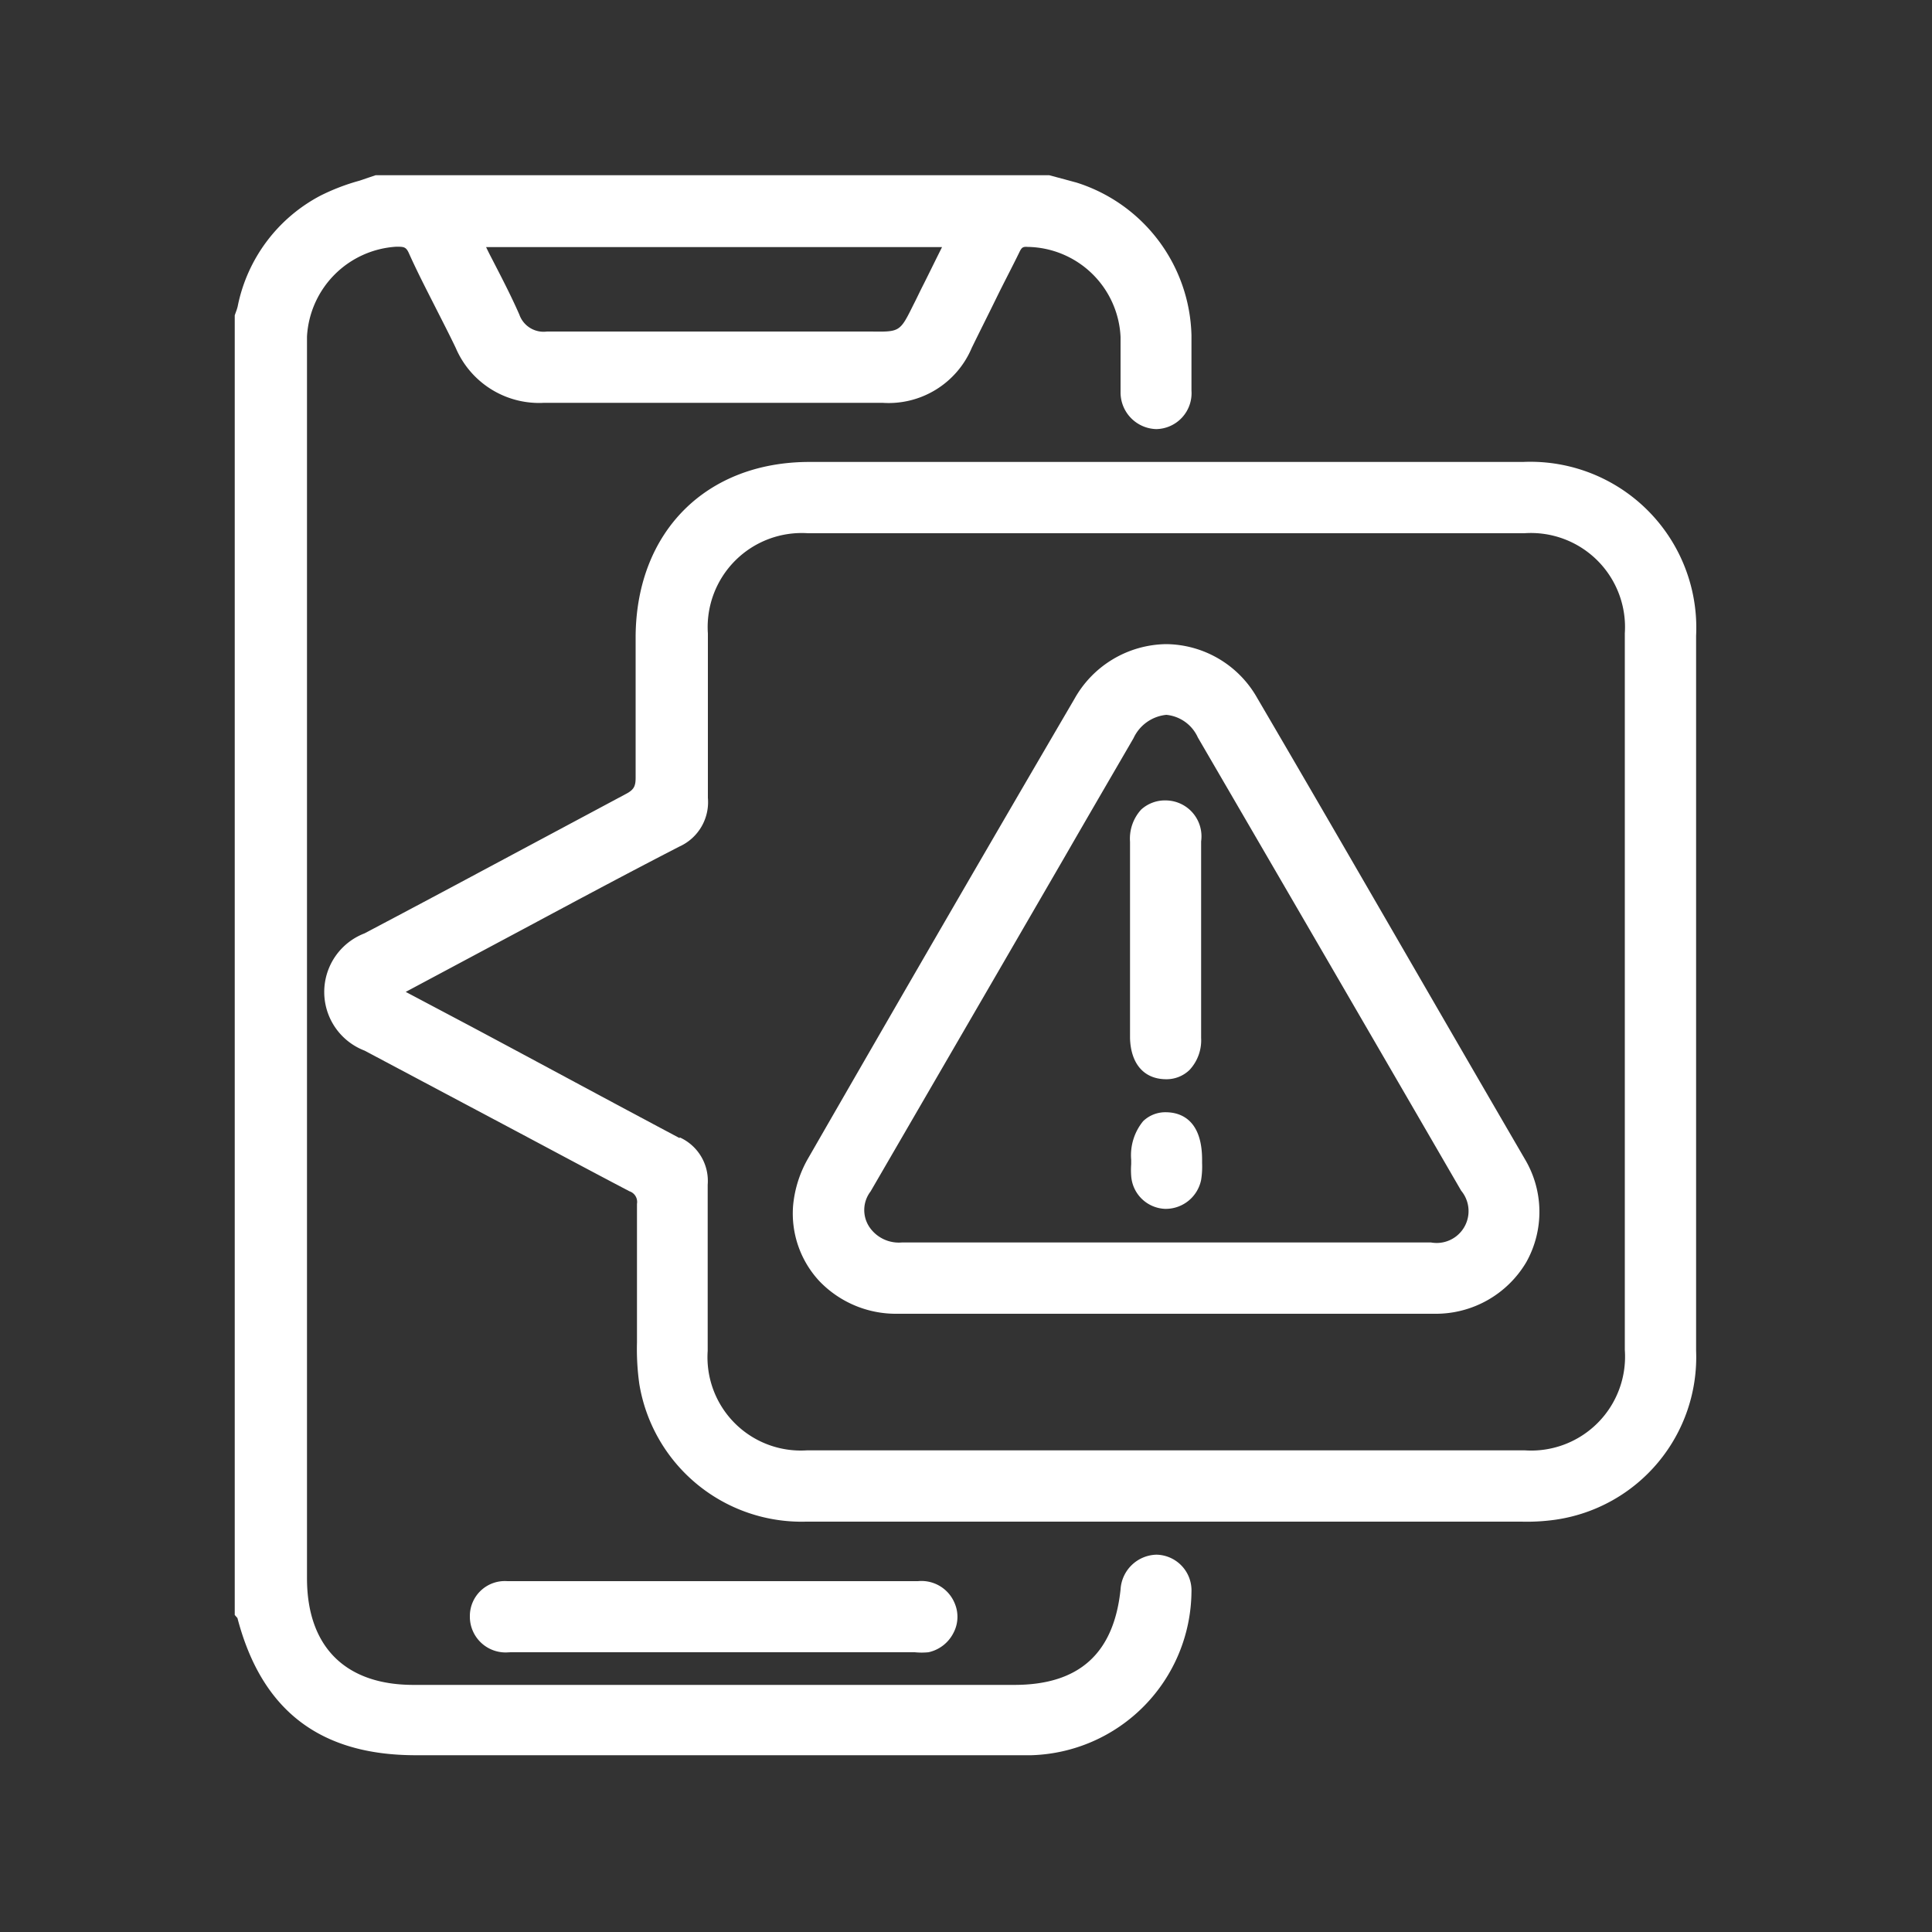
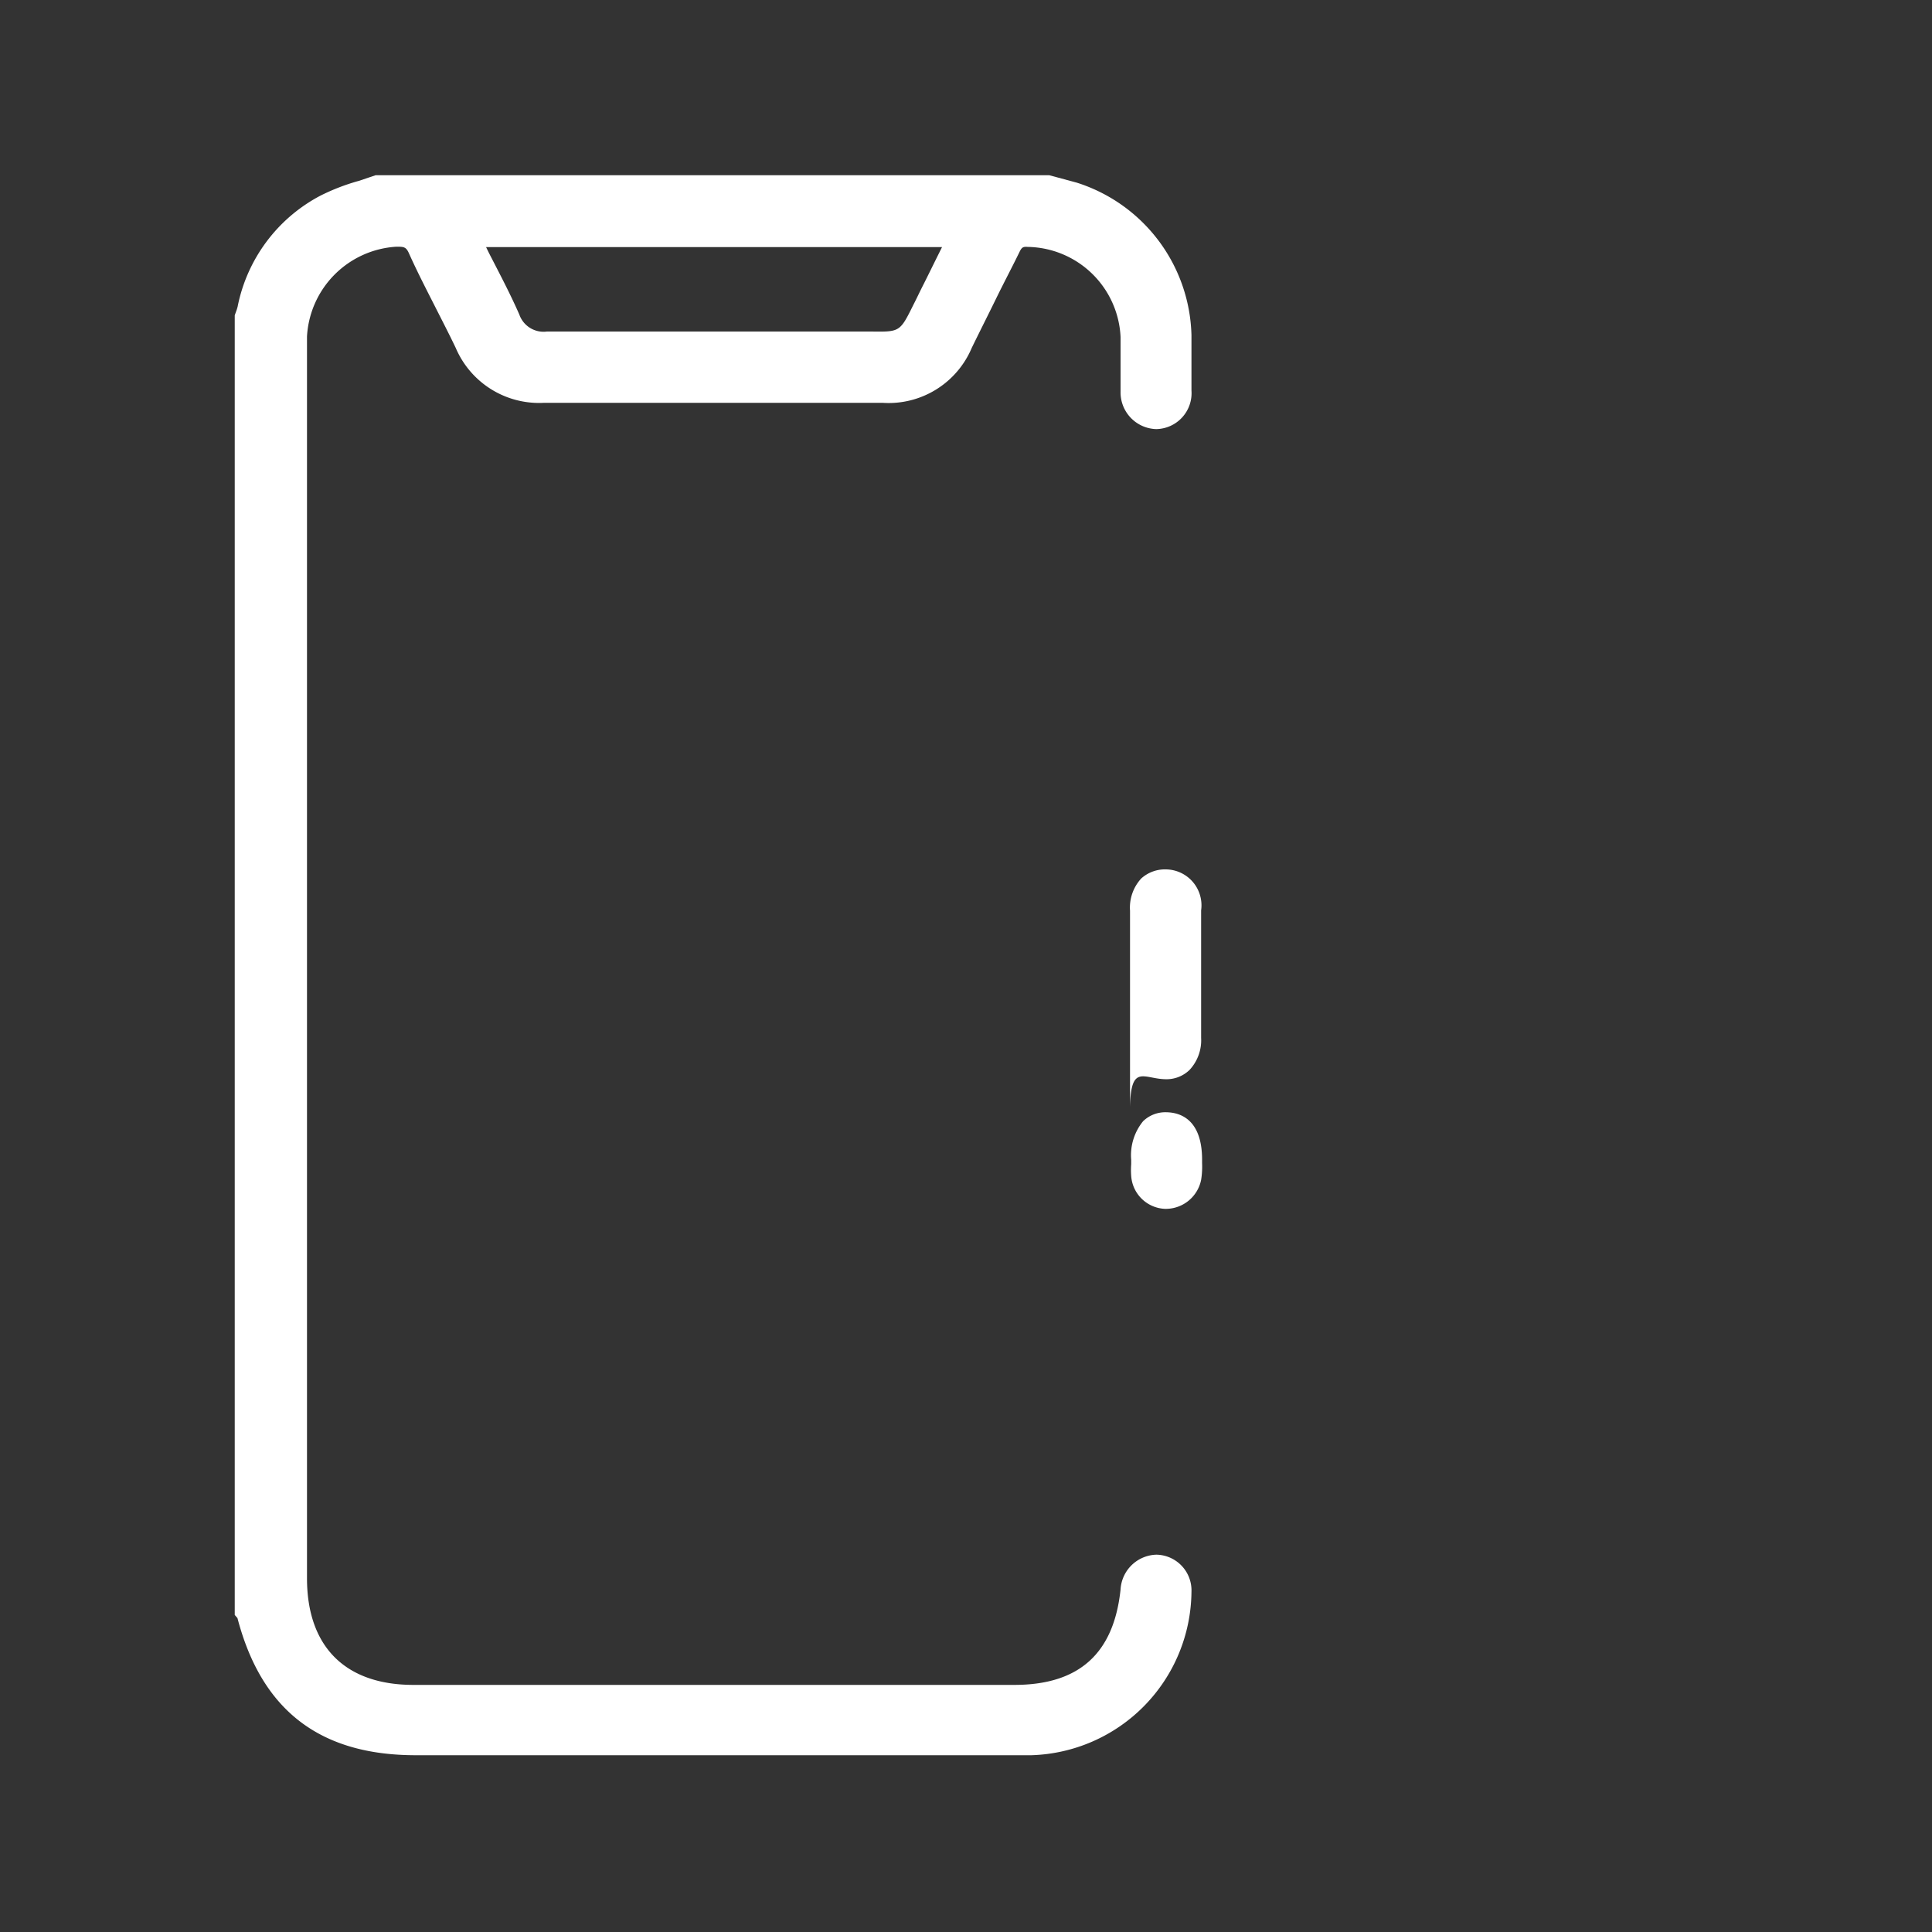
<svg xmlns="http://www.w3.org/2000/svg" id="Layer_1" data-name="Layer 1" viewBox="0 0 100 100">
  <rect x="0" y="0" width="100" height="100" fill="#333333" stroke="none" />
  <defs>
    <style>.cls-1{fill:#fff;}</style>
  </defs>
  <path class="cls-1" d="M59.86,80.47A1.91,1.91,0,0,0,58,82.27c-.35,3.32-2.15,4.94-5.5,4.94H21.4c-3.55,0-5.51-2-5.51-5.52V18.14c0-.24,0-.48,0-.72a4.93,4.93,0,0,1,4.62-4.65c.4,0,.51,0,.67.37.45,1,.93,1.92,1.41,2.87.34.67.68,1.33,1,2a4.69,4.69,0,0,0,4.57,2.84h0c5.54,0,11.27,0,17.52,0h0A4.67,4.67,0,0,0,50.3,18c.42-.86.85-1.71,1.27-2.57s.8-1.57,1.19-2.37c.12-.25.18-.3.43-.28A4.89,4.89,0,0,1,58,17.44c0,.47,0,.95,0,1.42s0,.95,0,1.42a1.9,1.9,0,0,0,1.85,1.93h0a1.86,1.86,0,0,0,1.82-2c0-.95,0-1.9,0-2.86a8.51,8.51,0,0,0-5.95-7.9l-1-.27-.41-.11-34.7,0-.17,0-.86.29a10.92,10.92,0,0,0-2,.77,8.31,8.31,0,0,0-4.28,5.74,2.29,2.29,0,0,1-.09.28l-.06.17,0,67.27.14.16c1.25,4.78,4.27,7.1,9.23,7.1H49.62c1.25,0,2.51,0,3.76,0a8.54,8.54,0,0,0,8.29-8.45A1.85,1.85,0,0,0,59.86,80.47ZM47.29,15.75c-.71,1.43-.7,1.43-2.2,1.41H37.48c-3.06,0-6.11,0-9.17,0h0a1.33,1.33,0,0,1-1.43-.88c-.44-1-.92-1.92-1.43-2.91-.1-.19-.2-.39-.29-.58H48.76l-.13.26c-.32.64-.62,1.26-.93,1.87C47.54,15.24,47.41,15.52,47.29,15.75Z" />
-   <path class="cls-1" d="M78.83,23.91H41.9c-5.35,0-8.95,3.61-9,9v1.2c0,2,0,4.1,0,6.14,0,.47-.1.64-.55.87L25,45.05q-3.06,1.64-6.13,3.26a3.25,3.25,0,0,0,0,6.07l7.38,3.92c2.11,1.12,4.21,2.25,6.33,3.36a.58.58,0,0,1,.39.65c0,2.28,0,4.57,0,6.72v.45a13,13,0,0,0,.12,2.15,8.51,8.51,0,0,0,8.63,7.13H78.75a10.51,10.51,0,0,0,1.76-.1,8.5,8.5,0,0,0,7.28-8.75q0-18.51,0-37A8.59,8.59,0,0,0,78.83,23.91Zm-43.65,35C31.58,57,28,55.06,24.4,53.14L21,51.34l6.16-3.29c2.65-1.42,5.3-2.84,8-4.23a2.52,2.52,0,0,0,1.48-2.52c0-2.45,0-4.94,0-7.35V32.79a4.87,4.87,0,0,1,5.18-5.19H78.9a4.87,4.87,0,0,1,5.2,5.18q0,18.54,0,37.09a4.86,4.86,0,0,1-5.17,5.2q-18.58,0-37.17,0a4.83,4.83,0,0,1-5.13-5.15V69c0-2.52,0-5.12,0-7.68A2.47,2.47,0,0,0,35.18,58.87Z" />
-   <path class="cls-1" d="M26.43,85.52H47.35a3.54,3.54,0,0,0,.71,0,1.9,1.9,0,0,0,1.29-1A1.78,1.78,0,0,0,49.42,83a1.86,1.86,0,0,0-1.91-1.16H30c-1.25,0-2.49,0-3.74,0a1.81,1.81,0,0,0-1.94,1.82,1.85,1.85,0,0,0,1.9,1.87Z" />
-   <path class="cls-1" d="M46.46,68H74.23A5.44,5.44,0,0,0,79,65.33,5.33,5.33,0,0,0,78.93,60c-5-8.59-9.48-16.4-13.85-23.86a5.47,5.47,0,0,0-4.71-2.8h0a5.52,5.52,0,0,0-4.76,2.84c-4.27,7.3-8.78,15.08-13.79,23.79a6,6,0,0,0-.77,2.44,5.14,5.14,0,0,0,1.36,3.9A5.49,5.49,0,0,0,46.46,68Zm-1.4-6.33,6.42-11.06,3.63-6.26c1.18-2.05,2.37-4.09,3.56-6.14A2.1,2.1,0,0,1,60.37,37h0A2,2,0,0,1,62,38.17Q68.83,49.9,75.63,61.63a1.65,1.65,0,0,1-1.56,2.68H46.68A1.84,1.84,0,0,1,45,63.51,1.58,1.58,0,0,1,45.06,61.67Z" />
-   <path class="cls-1" d="M60.32,55.86h0a1.71,1.71,0,0,0,1.25-.48,2.25,2.25,0,0,0,.6-1.66c0-1.18,0-2.35,0-3.53V47.12q0-1.78,0-3.57a1.86,1.86,0,0,0-1.81-2.12,1.83,1.83,0,0,0-1.29.47,2.23,2.23,0,0,0-.58,1.67q0,5.09,0,10.17C58.53,55.05,59.2,55.84,60.32,55.86Z" />
+   <path class="cls-1" d="M60.32,55.86h0a1.71,1.71,0,0,0,1.25-.48,2.25,2.25,0,0,0,.6-1.66c0-1.18,0-2.35,0-3.53V47.12a1.86,1.86,0,0,0-1.81-2.12,1.83,1.83,0,0,0-1.29.47,2.23,2.23,0,0,0-.58,1.67q0,5.09,0,10.17C58.53,55.05,59.2,55.84,60.32,55.86Z" />
  <path class="cls-1" d="M60.37,57.57h0a1.66,1.66,0,0,0-1.2.46,2.78,2.78,0,0,0-.62,2v.23a4,4,0,0,0,0,.6,1.83,1.83,0,0,0,1.75,1.71h.07a1.87,1.87,0,0,0,1.8-1.5,4.32,4.32,0,0,0,.05-.87v-.17C62.22,57.91,61.06,57.58,60.37,57.57Z" />
</svg>